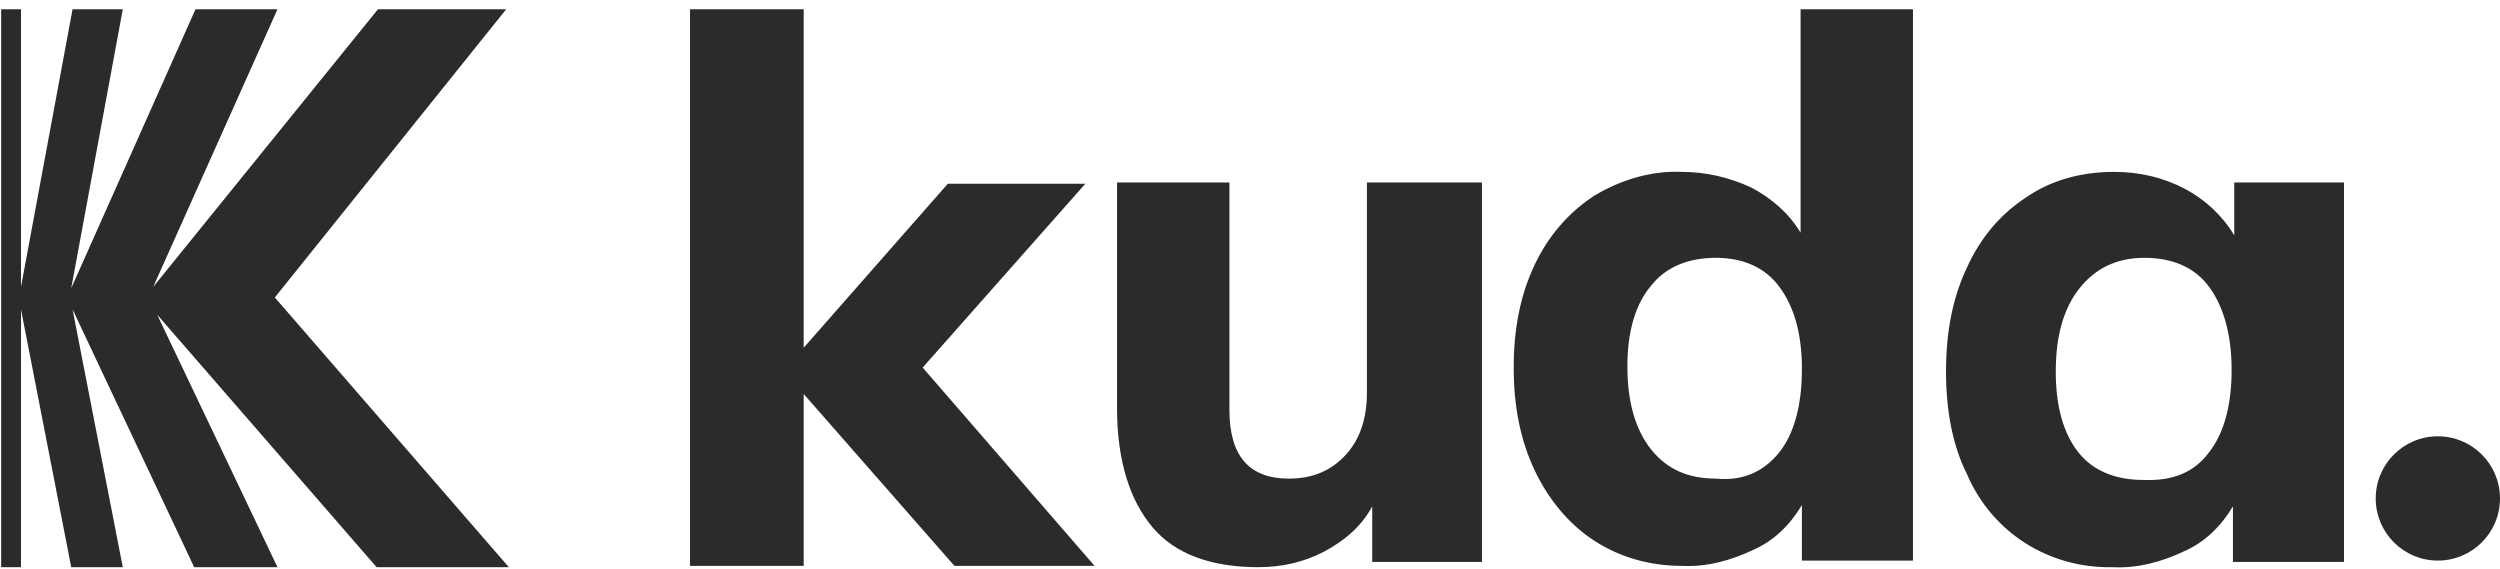
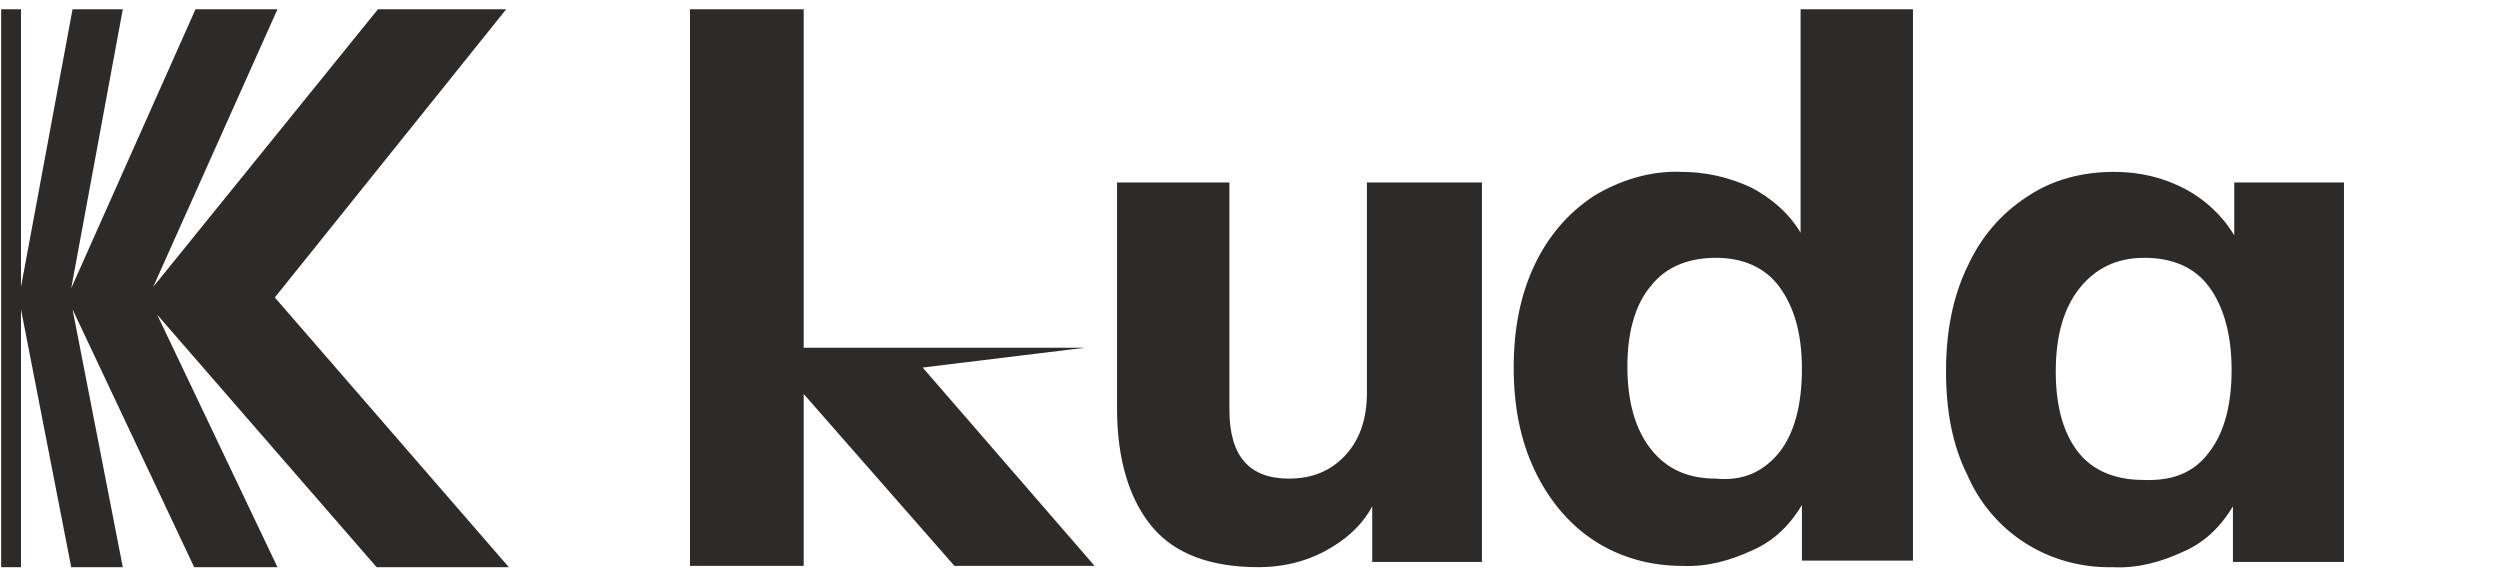
<svg xmlns="http://www.w3.org/2000/svg" width="255" height="58" viewBox="0 0 255 58" fill="none">
-   <path d="M151.159 18.61V57.314H139.966V51.65C138.887 53.673 137.134 55.156 135.111 56.235C133.088 57.314 130.795 57.853 128.368 57.853C123.513 57.853 119.872 56.505 117.579 53.808C115.287 51.111 113.938 47.065 113.938 41.67V18.61H125.401V41.805C125.401 46.525 127.424 48.818 131.47 48.818C133.897 48.818 135.785 48.009 137.269 46.391C138.752 44.772 139.426 42.614 139.426 40.052V18.61H151.159ZM195.123 0.943V57.179H183.795V51.515C182.581 53.538 180.963 55.156 178.805 56.1C176.512 57.179 174.085 57.853 171.523 57.719C168.421 57.719 165.319 56.909 162.622 55.156C159.925 53.403 157.902 50.841 156.553 48.009C155.07 44.907 154.396 41.401 154.396 37.49C154.396 33.579 155.07 30.073 156.553 26.971C157.902 24.139 159.925 21.711 162.622 19.958C165.319 18.34 168.421 17.396 171.523 17.531C173.95 17.531 176.378 18.07 178.67 19.149C180.693 20.228 182.446 21.711 183.66 23.734V0.943H195.123ZM181.502 46.121C182.986 44.233 183.795 41.401 183.795 37.625C183.795 33.983 182.986 31.286 181.502 29.264C180.019 27.241 177.726 26.297 175.029 26.297C172.197 26.297 169.904 27.241 168.421 29.129C166.803 31.017 165.994 33.849 165.994 37.355C165.994 40.996 166.803 43.828 168.421 45.851C170.039 47.874 172.197 48.818 175.029 48.818C177.726 49.088 179.884 48.144 181.502 46.121ZM239.087 18.61V57.314H227.759V51.65C226.545 53.673 224.927 55.291 222.769 56.235C220.476 57.314 218.049 57.988 215.487 57.853C209.013 57.988 203.214 54.347 200.652 48.413C199.169 45.447 198.494 41.94 198.494 37.894C198.494 33.849 199.169 30.342 200.652 27.241C202.001 24.274 204.024 21.846 206.721 20.093C209.283 18.34 212.385 17.531 215.621 17.531C218.184 17.531 220.611 18.07 222.904 19.284C224.927 20.363 226.68 21.981 227.893 24.004V18.61H239.087ZM225.331 46.121C226.815 44.233 227.624 41.401 227.624 37.76C227.624 34.118 226.815 31.286 225.331 29.264C223.848 27.241 221.555 26.297 218.723 26.297C215.891 26.297 213.733 27.375 212.115 29.398C210.497 31.421 209.688 34.253 209.688 37.894C209.688 41.536 210.497 44.233 211.98 46.121C213.464 48.009 215.756 48.953 218.588 48.953C221.69 49.088 223.848 48.144 225.331 46.121ZM111.646 57.719H97.351L81.977 40.187V57.719H70.379V0.943H81.977V35.467L96.676 18.744H110.702L94.114 37.49L111.646 57.719ZM38.417 57.853L16.031 32.096L28.303 57.853H19.807L7.4 31.556L12.525 57.853H7.265L2.141 31.556V57.853H0.118V0.943H2.141V29.264L7.4 0.943H12.525L7.265 29.398L19.942 0.943H28.303L15.626 29.264L38.552 0.943H51.634L28.033 30.342L51.903 57.853H38.417Z" fill="#2D2B2A" />
-   <path d="M248.662 57.179C252.162 57.179 255 54.341 255 50.841C255 47.34 252.162 44.502 248.662 44.502C245.161 44.502 242.323 47.34 242.323 50.841C242.323 54.341 245.161 57.179 248.662 57.179Z" fill="#2D2B2A" />
+   <path d="M151.159 18.61V57.314H139.966V51.65C138.887 53.673 137.134 55.156 135.111 56.235C133.088 57.314 130.795 57.853 128.368 57.853C123.513 57.853 119.872 56.505 117.579 53.808C115.287 51.111 113.938 47.065 113.938 41.67V18.61H125.401V41.805C125.401 46.525 127.424 48.818 131.47 48.818C133.897 48.818 135.785 48.009 137.269 46.391C138.752 44.772 139.426 42.614 139.426 40.052V18.61H151.159ZM195.123 0.943V57.179H183.795V51.515C182.581 53.538 180.963 55.156 178.805 56.1C176.512 57.179 174.085 57.853 171.523 57.719C168.421 57.719 165.319 56.909 162.622 55.156C159.925 53.403 157.902 50.841 156.553 48.009C155.07 44.907 154.396 41.401 154.396 37.49C154.396 33.579 155.07 30.073 156.553 26.971C157.902 24.139 159.925 21.711 162.622 19.958C165.319 18.34 168.421 17.396 171.523 17.531C173.95 17.531 176.378 18.07 178.67 19.149C180.693 20.228 182.446 21.711 183.66 23.734V0.943H195.123ZM181.502 46.121C182.986 44.233 183.795 41.401 183.795 37.625C183.795 33.983 182.986 31.286 181.502 29.264C180.019 27.241 177.726 26.297 175.029 26.297C172.197 26.297 169.904 27.241 168.421 29.129C166.803 31.017 165.994 33.849 165.994 37.355C165.994 40.996 166.803 43.828 168.421 45.851C170.039 47.874 172.197 48.818 175.029 48.818C177.726 49.088 179.884 48.144 181.502 46.121ZM239.087 18.61V57.314H227.759V51.65C226.545 53.673 224.927 55.291 222.769 56.235C220.476 57.314 218.049 57.988 215.487 57.853C209.013 57.988 203.214 54.347 200.652 48.413C199.169 45.447 198.494 41.94 198.494 37.894C198.494 33.849 199.169 30.342 200.652 27.241C202.001 24.274 204.024 21.846 206.721 20.093C209.283 18.34 212.385 17.531 215.621 17.531C218.184 17.531 220.611 18.07 222.904 19.284C224.927 20.363 226.68 21.981 227.893 24.004V18.61H239.087ZM225.331 46.121C226.815 44.233 227.624 41.401 227.624 37.76C227.624 34.118 226.815 31.286 225.331 29.264C223.848 27.241 221.555 26.297 218.723 26.297C215.891 26.297 213.733 27.375 212.115 29.398C210.497 31.421 209.688 34.253 209.688 37.894C209.688 41.536 210.497 44.233 211.98 46.121C213.464 48.009 215.756 48.953 218.588 48.953C221.69 49.088 223.848 48.144 225.331 46.121ZM111.646 57.719H97.351L81.977 40.187V57.719H70.379V0.943H81.977V35.467H110.702L94.114 37.49L111.646 57.719ZM38.417 57.853L16.031 32.096L28.303 57.853H19.807L7.4 31.556L12.525 57.853H7.265L2.141 31.556V57.853H0.118V0.943H2.141V29.264L7.4 0.943H12.525L7.265 29.398L19.942 0.943H28.303L15.626 29.264L38.552 0.943H51.634L28.033 30.342L51.903 57.853H38.417Z" fill="#2D2B2A" />
</svg>